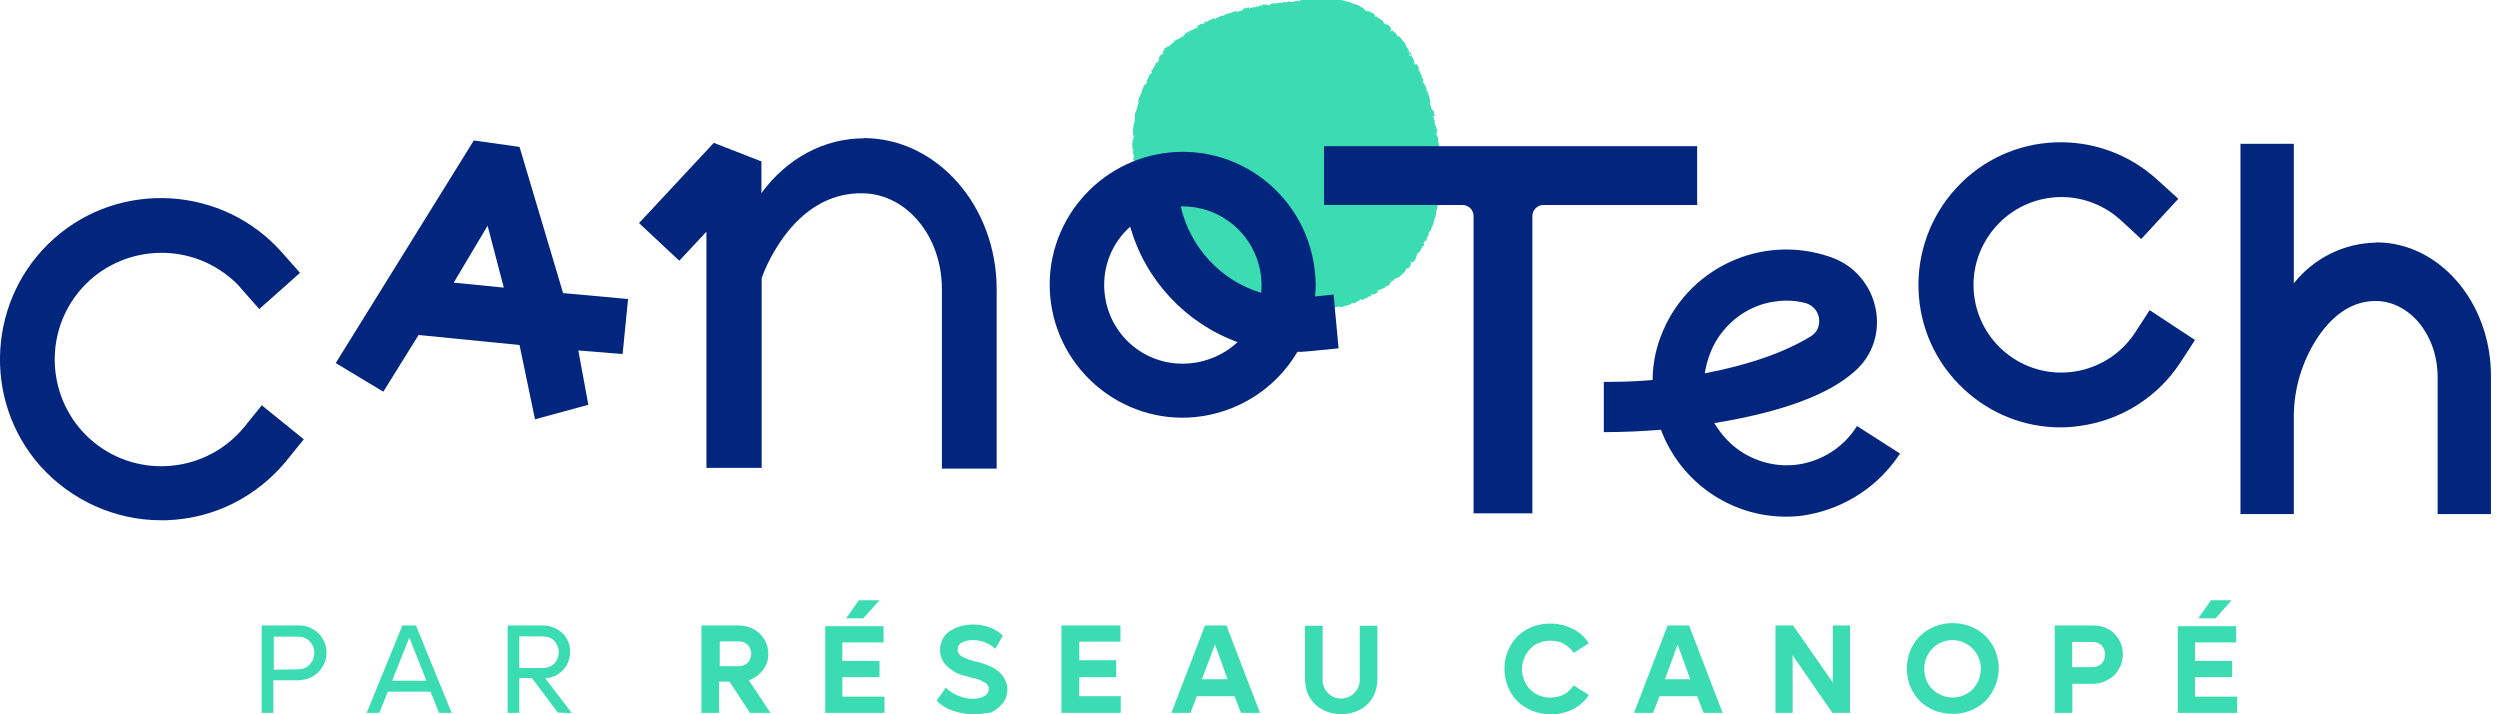
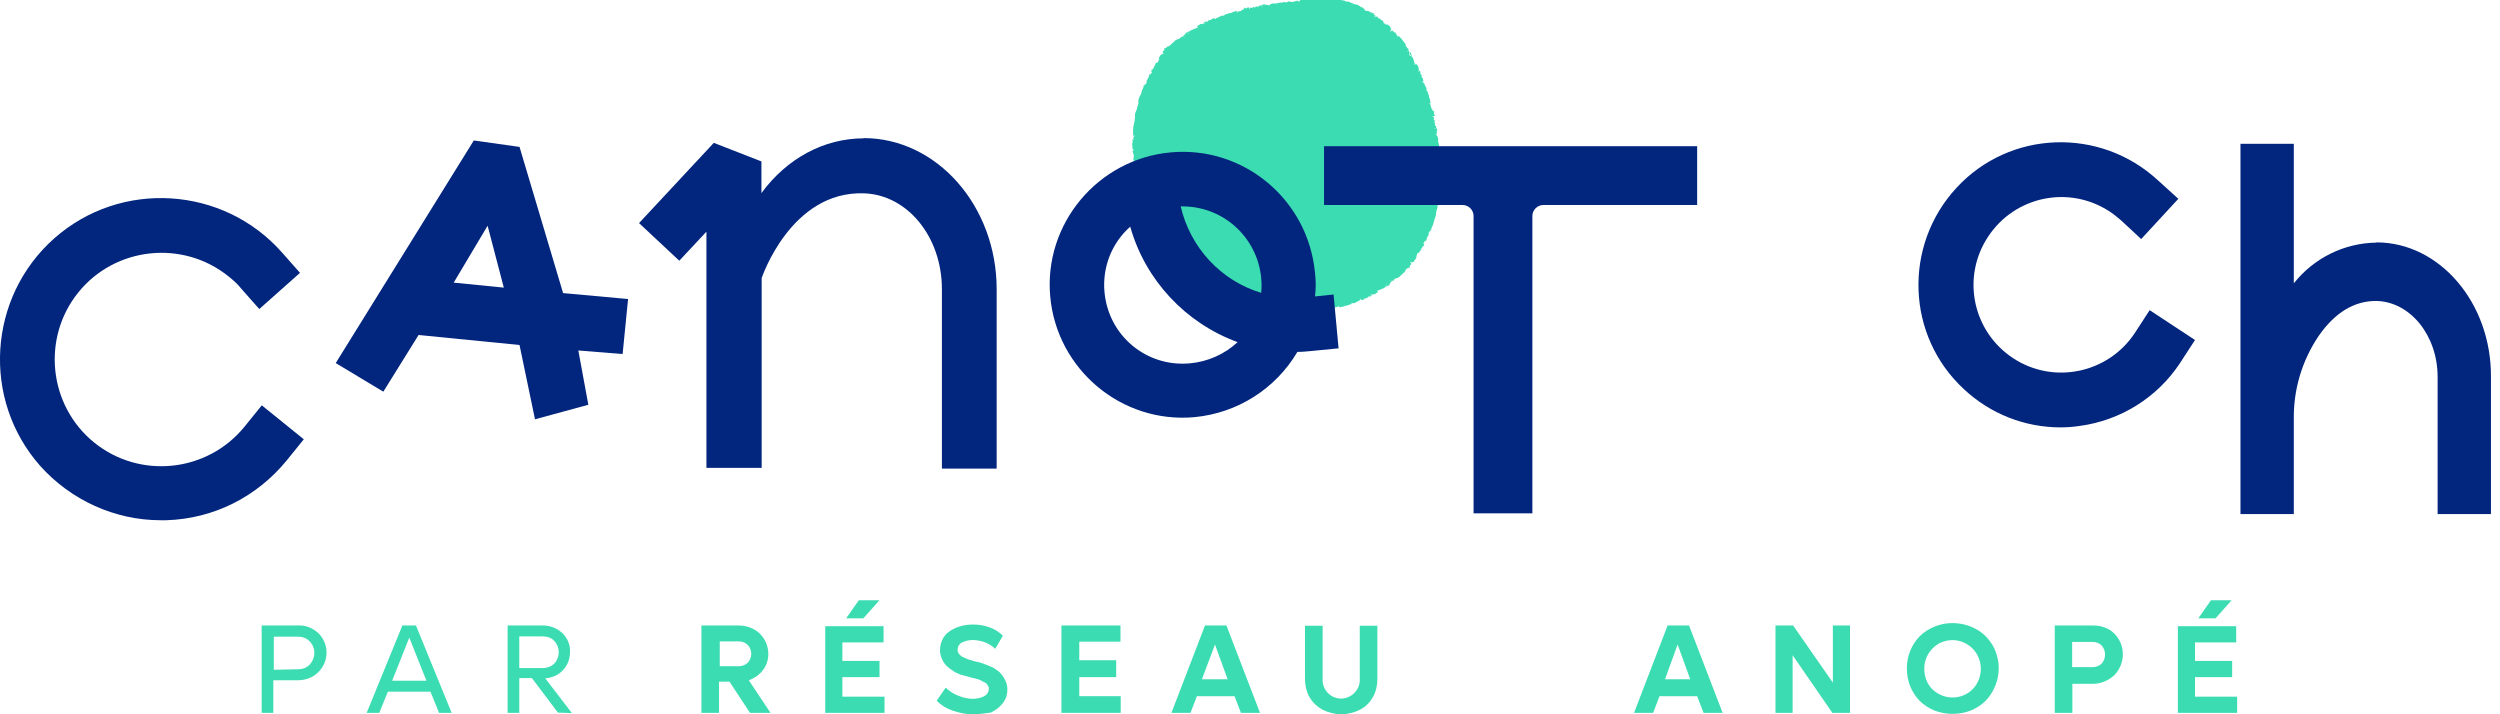
<svg xmlns="http://www.w3.org/2000/svg" width="105" height="30" viewBox="0 0 105 30" fill="none">
  <path d="M12.51 28.11C12.7 28.11 12.87 28.05 13 27.92C13.27 27.63 13.27 27.2 13 26.93C12.87 26.8 12.7 26.74 12.51 26.74H11.5V28.13L12.51 28.11ZM12.53 26.27C12.83 26.25 13.14 26.38 13.37 26.59C13.83 27.05 13.83 27.77 13.37 28.23C13.14 28.46 12.84 28.57 12.51 28.57H11.48V29.94H10.99V26.27H12.53Z" fill="#3BDCB1" />
  <path d="M17.19 26.78L17.91 28.59H16.47L17.19 26.78ZM16.9 26.27L15.4 29.94H15.93L16.29 29.05H18.08L18.44 29.94H18.97L17.47 26.27H16.9Z" fill="#3BDCB1" />
  <path d="M21.81 26.73V28.06H22.8C22.97 28.06 23.14 28 23.28 27.87C23.53 27.6 23.53 27.19 23.28 26.92C23.17 26.79 22.99 26.73 22.8 26.73H21.81ZM23.44 29.94L22.34 28.48H21.81V29.94H21.32V26.27H22.8C23.1 26.27 23.39 26.38 23.62 26.59C23.83 26.8 23.96 27.08 23.94 27.39C23.94 27.68 23.84 27.94 23.64 28.15C23.45 28.36 23.18 28.47 22.9 28.49L24.02 29.95L23.45 29.93L23.44 29.94Z" fill="#3BDCB1" />
  <path d="M30.23 26.95V27.98H31.05C31.18 27.98 31.32 27.92 31.41 27.83C31.6 27.62 31.6 27.3 31.41 27.09C31.31 26.99 31.18 26.94 31.05 26.94H30.23V26.96V26.95ZM31.5 29.94L30.64 28.63H30.2V29.94H29.46V26.27H31.02C31.34 26.27 31.67 26.38 31.91 26.61C32.14 26.84 32.27 27.14 32.27 27.47C32.27 27.72 32.19 27.96 32.04 28.15C31.89 28.34 31.68 28.49 31.45 28.57L32.36 29.94H31.49H31.5Z" fill="#3BDCB1" />
  <path d="M34.66 26.27V29.94H37.15V29.26H35.38V28.44H36.94V27.76H35.38V26.98H37.11V26.3H34.66V26.28V26.27ZM36.07 25.21L35.54 25.97H36.26L36.94 25.21H36.07Z" fill="#3BDCB1" />
  <path d="M40.86 30C40.57 30 40.29 29.94 40.02 29.85C39.75 29.76 39.53 29.62 39.34 29.43L39.72 28.88C39.87 29.03 40.06 29.15 40.25 29.22C40.44 29.3 40.65 29.35 40.86 29.35C41.03 29.35 41.2 29.31 41.34 29.24C41.45 29.18 41.53 29.07 41.53 28.94C41.53 28.9 41.53 28.86 41.51 28.83C41.49 28.79 41.47 28.77 41.45 28.73C41.41 28.69 41.37 28.67 41.34 28.65C41.28 28.63 41.24 28.61 41.23 28.59C41.17 28.57 41.13 28.55 41.08 28.53L40.93 28.49L40.76 28.45C40.63 28.41 40.49 28.37 40.36 28.34C40.25 28.3 40.11 28.24 40.02 28.17C39.92 28.11 39.83 28.04 39.73 27.94C39.58 27.77 39.48 27.54 39.48 27.31C39.48 27.01 39.61 26.7 39.86 26.53C40.15 26.32 40.51 26.23 40.87 26.23C41.12 26.23 41.36 26.27 41.59 26.36C41.8 26.44 41.97 26.55 42.12 26.7L41.8 27.25C41.69 27.14 41.53 27.04 41.38 26.98C41.21 26.92 41.02 26.88 40.85 26.88C40.7 26.88 40.53 26.92 40.39 26.99C40.28 27.05 40.22 27.16 40.22 27.28C40.22 27.36 40.24 27.41 40.28 27.47C40.34 27.53 40.39 27.58 40.45 27.6C40.53 27.64 40.6 27.66 40.68 27.7C40.76 27.72 40.83 27.74 40.95 27.78C41.01 27.8 41.08 27.8 41.14 27.82C41.2 27.84 41.27 27.86 41.37 27.9C41.47 27.94 41.54 27.96 41.64 28.01C41.74 28.05 41.81 28.11 41.89 28.16C41.97 28.21 42.04 28.29 42.1 28.37C42.16 28.45 42.21 28.54 42.25 28.64C42.29 28.74 42.31 28.85 42.31 28.96C42.31 29.17 42.25 29.36 42.12 29.53C41.99 29.7 41.82 29.83 41.61 29.93C41.38 29.95 41.13 30.01 40.89 29.99" fill="#3BDCB1" />
  <path d="M44.58 26.27V29.94H47.07V29.24H45.33V28.44H46.88V27.73H45.33V26.95H47.06V26.27H44.58Z" fill="#3BDCB1" />
  <path d="M51.03 27.07L51.56 28.53H50.48L51.03 27.07ZM50.61 26.27L49.2 29.94H50L50.27 29.24H51.85L52.12 29.94H52.92L51.51 26.27H50.62H50.61Z" fill="#3BDCB1" />
  <path d="M57.11 29.81C56.62 30.06 56.05 30.06 55.55 29.81C55.32 29.68 55.13 29.51 55 29.28C54.87 29.05 54.81 28.79 54.81 28.52V26.28H55.55V28.52C55.53 28.96 55.87 29.32 56.29 29.34C56.71 29.36 57.09 29.02 57.11 28.6V26.28H57.85V28.52C57.85 28.79 57.79 29.05 57.66 29.28C57.53 29.51 57.34 29.7 57.11 29.81Z" fill="#3BDCB1" />
-   <path d="M65.1 30C64.83 30 64.59 29.94 64.34 29.85C64.11 29.75 63.9 29.62 63.73 29.45C63.56 29.28 63.43 29.07 63.33 28.84C63.14 28.36 63.14 27.81 63.33 27.34C63.43 27.11 63.56 26.9 63.73 26.73C63.9 26.56 64.11 26.43 64.34 26.33C64.89 26.12 65.52 26.14 66.05 26.41C66.32 26.54 66.56 26.75 66.73 27.02L66.1 27.42C65.99 27.27 65.85 27.13 65.68 27.04C65.51 26.94 65.3 26.91 65.11 26.91C64.79 26.91 64.48 27.02 64.27 27.25C63.81 27.73 63.81 28.49 64.27 28.96C64.5 29.19 64.8 29.3 65.11 29.3C65.3 29.3 65.51 29.26 65.68 29.17C65.85 29.08 65.98 28.94 66.1 28.79L66.73 29.19C66.56 29.46 66.33 29.65 66.05 29.8C65.76 29.93 65.44 30.01 65.1 30.01" fill="#3BDCB1" />
  <path d="M70.46 27.07L70.99 28.53H69.93L70.46 27.07ZM70.04 26.27L68.63 29.94H69.43L69.7 29.24H71.28L71.55 29.94H72.35L70.94 26.27H70.05H70.04Z" fill="#3BDCB1" />
  <path d="M76.98 26.27V28.67L75.31 26.27H74.57V29.94H75.29V27.52L76.96 29.94H77.7V26.27H76.98Z" fill="#3BDCB1" />
  <path d="M81.16 28.95C81.64 29.41 82.38 29.41 82.85 28.95C83.31 28.47 83.31 27.71 82.85 27.24C82.39 26.78 81.65 26.76 81.18 27.22C80.95 27.45 80.82 27.75 80.82 28.08C80.82 28.4 80.93 28.73 81.16 28.95ZM82.78 29.84C82.29 30.03 81.73 30.03 81.24 29.84C81.01 29.74 80.8 29.61 80.63 29.44C80.46 29.27 80.33 29.06 80.23 28.83C80.04 28.35 80.04 27.8 80.23 27.33C80.33 27.1 80.46 26.89 80.63 26.72C80.8 26.55 81.01 26.42 81.24 26.32C81.49 26.22 81.73 26.17 82 26.17C82.34 26.17 82.68 26.25 82.99 26.42C83.28 26.57 83.52 26.82 83.69 27.1C83.99 27.63 84.03 28.26 83.79 28.83C83.69 29.06 83.56 29.27 83.39 29.44C83.22 29.61 83.01 29.74 82.78 29.84Z" fill="#3BDCB1" />
  <path d="M87.89 28.02C88.04 28.02 88.18 27.96 88.27 27.87C88.46 27.66 88.46 27.32 88.27 27.11C88.17 27.01 88.04 26.96 87.89 26.96H87.03V28.02H87.89ZM87.91 26.27C88.25 26.27 88.58 26.38 88.8 26.61C89.28 27.09 89.28 27.86 88.8 28.36C88.55 28.59 88.23 28.72 87.91 28.72H87.04V29.94H86.3V26.27H87.92H87.91Z" fill="#3BDCB1" />
  <path d="M91.47 26.27V29.94H93.96V29.26H92.19V28.44H93.75V27.76H92.19V26.98H93.92V26.3H91.47V26.28V26.27ZM92.86 25.21L92.33 25.97H93.05L93.73 25.21H92.86Z" fill="#3BDCB1" />
  <path d="M19.05 11.88L20.48 9.48L21.16 12.08L19.05 11.87V11.88ZM26.39 12.56L23.65 12.31L21.82 6.17L19.9 5.9L14.1 15.25L16.1 16.45L17.58 14.07L21.82 14.49L22.47 17.61L24.71 17L24.29 14.72L26.15 14.87L26.38 12.55L26.39 12.56Z" fill="#02257E" />
  <path d="M60.5 7.66V7.45C60.5 7.45 60.48 7.43 60.48 7.41C60.48 7.39 60.48 7.41 60.48 7.43C60.48 7.45 60.48 7.45 60.46 7.45C60.46 7.45 60.46 7.41 60.48 7.41C60.5 7.41 60.5 7.37 60.52 7.33C60.54 7.29 60.5 7.31 60.5 7.31V7.33H60.48V7.27C60.48 7.27 60.54 7.27 60.5 7.29C60.5 7.29 60.48 7.31 60.5 7.31C60.5 7.31 60.52 7.29 60.54 7.29C60.56 7.25 60.52 7.21 60.54 7.18C60.56 7.12 60.56 7.07 60.54 7.01C60.54 6.99 60.52 6.97 60.52 6.97V6.93H60.54V6.91L60.52 6.89L60.46 6.83H60.52C60.52 6.83 60.52 6.75 60.5 6.72C60.48 6.69 60.52 6.64 60.46 6.64C60.46 6.6 60.48 6.56 60.48 6.51C60.48 6.46 60.5 6.43 60.48 6.41C60.44 6.37 60.44 6.33 60.46 6.3C60.48 6.24 60.44 6.2 60.44 6.15V6.09C60.44 6.09 60.42 6.05 60.42 6.01C60.42 5.97 60.4 5.95 60.4 5.93C60.42 5.85 60.4 5.78 60.36 5.7H60.34V5.68V5.66C60.34 5.66 60.34 5.64 60.32 5.66H60.3V5.64H60.34V5.62C60.34 5.62 60.36 5.56 60.34 5.52C60.38 5.5 60.36 5.44 60.36 5.44C60.36 5.42 60.34 5.4 60.34 5.38L60.24 5.4L60.26 5.38H60.3C60.3 5.38 60.32 5.36 60.32 5.4H60.34C60.34 5.4 60.3 5.38 60.32 5.34C60.34 5.3 60.3 5.3 60.28 5.28C60.26 5.26 60.26 5.24 60.26 5.22C60.32 5.24 60.24 5.18 60.28 5.18C60.28 5.14 60.26 5.14 60.24 5.14C60.22 5.14 60.22 5.16 60.22 5.14L60.24 5.12L60.26 5.1C60.26 5.1 60.24 5.06 60.26 5.04H60.22V5C60.22 5 60.24 4.94 60.22 4.92H60.2C60.2 4.92 60.22 4.9 60.2 4.9H60.16V4.88H60.18C60.18 4.88 60.24 4.88 60.26 4.86C60.28 4.84 60.26 4.82 60.24 4.8C60.22 4.78 60.2 4.74 60.24 4.72C60.28 4.7 60.22 4.7 60.22 4.68V4.66H60.2C60.2 4.66 60.14 4.66 60.16 4.6C60.16 4.58 60.16 4.56 60.14 4.58C60.14 4.56 60.12 4.54 60.1 4.54C60.1 4.54 60.14 4.52 60.1 4.5V4.48C60.1 4.48 60.08 4.37 60.06 4.37C60.04 4.37 60.04 4.37 60.02 4.35C60.02 4.31 60.04 4.35 60.04 4.35C60.08 4.37 60.06 4.31 60.1 4.31L60.08 4.29C60.08 4.29 60.06 4.23 60.06 4.19C60.06 4.17 60.06 4.15 60.04 4.13C60.02 4.11 60.02 4.09 60.02 4.05C60.02 4.01 60 3.97 59.98 3.94C59.96 3.92 59.96 3.96 59.96 3.96C59.96 3.96 60.02 3.92 59.96 3.9C60 3.84 59.92 3.84 59.92 3.8C59.92 3.78 59.9 3.76 59.9 3.76C59.92 3.74 59.92 3.7 59.9 3.68C59.88 3.64 59.86 3.6 59.84 3.57C59.84 3.53 59.8 3.47 59.76 3.46C59.74 3.46 59.74 3.42 59.74 3.42H59.76C59.76 3.42 59.78 3.46 59.78 3.42C59.78 3.38 59.78 3.36 59.76 3.32C59.76 3.32 59.78 3.24 59.72 3.28C59.72 3.28 59.7 3.26 59.72 3.26C59.7 3.22 59.72 3.18 59.7 3.15C59.68 3.12 59.68 3.13 59.68 3.11C59.66 3.13 59.66 3.09 59.64 3.11C59.64 3.09 59.66 3.09 59.66 3.07C59.68 3.03 59.64 2.99 59.62 2.97C59.6 2.95 59.6 2.99 59.6 2.99C59.6 2.99 59.6 3.03 59.58 3.01C59.56 2.99 59.62 2.95 59.58 2.91C59.56 2.89 59.6 2.87 59.58 2.83C59.56 2.79 59.54 2.73 59.5 2.7H59.44C59.44 2.7 59.42 2.72 59.4 2.72L59.42 2.68C59.42 2.68 59.4 2.64 59.4 2.62C59.4 2.6 59.36 2.56 59.4 2.54C59.34 2.52 59.38 2.46 59.34 2.44C59.3 2.42 59.34 2.34 59.28 2.38V2.36C59.28 2.36 59.28 2.3 59.3 2.32C59.26 2.28 59.26 2.22 59.24 2.19C59.24 2.19 59.233 2.203 59.22 2.23V2.27L59.24 2.31L59.26 2.35H59.22L59.2 2.33V2.29L59.18 2.25H59.2C59.2 2.25 59.2 2.21 59.22 2.21C59.24 2.21 59.24 2.21 59.22 2.21C59.2 2.21 59.2 2.19 59.22 2.19H59.18C59.18 2.19 59.18 2.09 59.12 2.15L59.1 2.19V2.15L59.14 2.17C59.14 2.17 59.14 2.15 59.16 2.13C59.16 2.11 59.14 2.07 59.16 2.05C59.14 2.05 59.12 2.05 59.12 2.03C59.1 1.99 59.04 1.95 59.04 1.9C59.04 1.86 59.02 1.84 59 1.8C58.98 1.78 58.96 1.76 58.94 1.74C58.92 1.7 58.88 1.66 58.86 1.63C58.82 1.59 58.8 1.55 58.76 1.53L58.72 1.51C58.72 1.51 58.72 1.53 58.7 1.53V1.55L58.68 1.51H58.7L58.68 1.49C58.68 1.49 58.64 1.45 58.62 1.41C58.62 1.41 58.62 1.39 58.6 1.39C58.58 1.39 58.6 1.39 58.62 1.39L58.64 1.43V1.39L58.62 1.37C58.62 1.37 58.54 1.37 58.52 1.33C58.52 1.31 58.52 1.29 58.5 1.29H58.42C58.42 1.29 58.44 1.31 58.42 1.33C58.4 1.35 58.4 1.31 58.4 1.31C58.4 1.29 58.38 1.29 58.38 1.27C58.4 1.27 58.42 1.29 58.42 1.29V1.23L58.44 1.25V1.23L58.42 1.21L58.4 1.15H58.44L58.42 1.13V1.15H58.4C58.38 1.09 58.3 1.05 58.25 1.02C58.25 1.02 58.237 1.027 58.21 1.04C58.21 1.04 58.19 1.06 58.19 1.04C58.19 1.02 58.21 1.02 58.21 1.02C58.21 1.02 58.15 0.98 58.13 0.98C58.11 0.98 58.11 0.96 58.11 0.94C58.11 0.94 58.09 0.9 58.11 0.92L58.09 0.9C58.09 0.9 58.09 0.84 58.03 0.86L57.99 0.8V0.82H57.97H57.95C57.95 0.82 57.97 0.82 57.97 0.8V0.78H57.91V0.76C57.91 0.76 57.87 0.76 57.87 0.74C57.87 0.72 57.85 0.72 57.85 0.72V0.7C57.85 0.7 57.83 0.68 57.83 0.66V0.72C57.83 0.72 57.83 0.7 57.81 0.7L57.77 0.68C57.77 0.68 57.75 0.7 57.77 0.7C57.79 0.78 57.73 0.66 57.73 0.7V0.66H57.77V0.64H57.75L57.73 0.62C57.73 0.62 57.69 0.66 57.71 0.6C57.73 0.54 57.69 0.56 57.65 0.56V0.54H57.63C57.63 0.54 57.59 0.5 57.57 0.54C57.57 0.48 57.51 0.5 57.49 0.48C57.47 0.46 57.51 0.46 57.47 0.46C57.41 0.46 57.37 0.46 57.34 0.44C57.32 0.44 57.3 0.4 57.3 0.38C57.3 0.36 57.3 0.36 57.28 0.36H57.26C57.26 0.36 57.28 0.32 57.24 0.32C57.2 0.32 57.18 0.3 57.14 0.28C57.1 0.24 57.04 0.22 57.01 0.2C56.98 0.18 56.95 0.2 56.95 0.2C56.93 0.16 56.87 0.18 56.84 0.16C56.76 0.12 56.69 0.08 56.59 0.06C56.57 0.06 56.53 0.08 56.49 0.04C56.45 3.41833e-05 56.36 0.04 56.3 -0.02C56.28 3.41833e-05 56.26 3.41833e-05 56.24 -0.02L56.03 -0.06C56.03 -0.06 55.93 -0.06 55.9 -0.08C55.8 -0.08 55.73 -0.1 55.63 -0.12L55.38 -0.16H55.34H55.36H55.15C55.15 -0.16 55.13 -0.14 55.11 -0.14H55.13C55.13 -0.14 55.15 -0.14 55.15 -0.12C55.15 -0.12 55.11 -0.12 55.11 -0.14C55.11 -0.16 55.05 -0.16 55.03 -0.18C55.01 -0.2 55.01 -0.16 55.01 -0.16H55.03V-0.14H54.97C54.97 -0.14 54.97 -0.2 54.99 -0.16C54.99 -0.16 55.01 -0.14 55.01 -0.16C55.01 -0.16 55.01 -0.18 54.99 -0.2C54.97 -0.22 54.91 -0.18 54.88 -0.2C54.82 -0.22 54.77 -0.22 54.71 -0.2C54.69 -0.2 54.67 -0.18 54.67 -0.18H54.63V0.01H54.61L54.59 0.03L54.53 0.09V0.03C54.53 0.03 54.45 0.03 54.42 0.05C54.39 0.07 54.34 0.03 54.32 0.09L54.19 0.07C54.19 0.07 54.11 0.05 54.09 0.07C54.05 0.11 54.01 0.11 53.98 0.09C53.92 0.07 53.88 0.11 53.83 0.11H53.75C53.75 0.11 53.71 0.13 53.67 0.13C53.63 0.13 53.61 0.15 53.57 0.15C53.49 0.13 53.4 0.15 53.34 0.19V0.21H53.32H53.3C53.3 0.21 53.28 0.21 53.3 0.23V0.25H53.28V0.21H53.26C53.26 0.21 53.2 0.19 53.16 0.21C53.14 0.17 53.08 0.19 53.06 0.19C53.04 0.19 53.02 0.21 53 0.21L53.02 0.31L53 0.29V0.25C53 0.25 52.98 0.23 53.02 0.23L53 0.21C53 0.21 52.98 0.25 52.94 0.23C52.9 0.21 52.9 0.25 52.86 0.27C52.84 0.27 52.82 0.29 52.8 0.29C52.82 0.23 52.74 0.31 52.76 0.27C52.74 0.27 52.72 0.29 52.72 0.31C52.72 0.33 52.74 0.33 52.72 0.33L52.7 0.31L52.68 0.29C52.68 0.29 52.64 0.31 52.62 0.29V0.33H52.58C52.58 0.33 52.52 0.31 52.5 0.33V0.35C52.5 0.35 52.48 0.33 52.48 0.35V0.39L52.46 0.37C52.46 0.37 52.46 0.31 52.44 0.31C52.42 0.29 52.4 0.31 52.38 0.33C52.36 0.35 52.32 0.37 52.3 0.33C52.28 0.29 52.28 0.33 52.26 0.35H52.24V0.37C52.24 0.37 52.24 0.43 52.18 0.41C52.18 0.41 52.14 0.41 52.16 0.43C52.14 0.43 52.12 0.45 52.12 0.47C52.12 0.47 52.1 0.43 52.1 0.47H52.08C52.08 0.47 51.97 0.47 51.97 0.51C51.97 0.51 51.963 0.523 51.95 0.55C51.95 0.55 51.95 0.53 51.95 0.51C51.97 0.47 51.91 0.47 51.91 0.45L51.89 0.47C51.89 0.47 51.83 0.49 51.79 0.51C51.77 0.51 51.75 0.51 51.73 0.53C51.71 0.55 51.69 0.55 51.65 0.55C51.61 0.55 51.57 0.57 51.54 0.59C51.52 0.61 51.56 0.61 51.56 0.61C51.56 0.61 51.52 0.55 51.5 0.61C51.44 0.57 51.44 0.65 51.4 0.65C51.38 0.65 51.36 0.67 51.36 0.67C51.34 0.65 51.3 0.65 51.28 0.67C51.24 0.69 51.2 0.71 51.17 0.73C51.14 0.75 51.07 0.75 51.06 0.79C51.06 0.79 51.047 0.797 51.02 0.81V0.79C51.02 0.79 51.06 0.77 51.02 0.77C50.98 0.77 50.96 0.77 50.92 0.79C50.92 0.79 50.84 0.79 50.88 0.83C50.88 0.83 50.86 0.87 50.86 0.83C50.82 0.85 50.78 0.83 50.75 0.87C50.75 0.87 50.73 0.89 50.71 0.89C50.73 0.91 50.69 0.91 50.71 0.93C50.69 0.93 50.69 0.91 50.67 0.91C50.63 0.89 50.59 0.93 50.56 0.95C50.53 0.97 50.58 0.97 50.58 0.97C50.58 0.97 50.64 0.97 50.6 0.99C50.56 1.01 50.54 0.95 50.5 1.01C50.5 1.03 50.46 0.99 50.42 1.01C50.38 1.03 50.34 1.07 50.29 1.09V1.15C50.29 1.15 50.31 1.17 50.31 1.19L50.27 1.17L50.21 1.19C50.21 1.19 50.17 1.23 50.13 1.21C50.13 1.27 50.05 1.23 50.03 1.27C50.01 1.31 49.93 1.27 49.97 1.33C49.97 1.33 49.93 1.33 49.93 1.31C49.89 1.37 49.83 1.35 49.8 1.39C49.8 1.39 49.813 1.397 49.84 1.41H49.88L49.9 1.39C49.9 1.39 49.92 1.37 49.92 1.35V1.39L49.9 1.41H49.86L49.84 1.43V1.41C49.84 1.41 49.8 1.41 49.8 1.39C49.8 1.37 49.78 1.41 49.78 1.43C49.78 1.45 49.78 1.45 49.76 1.43V1.47C49.76 1.47 49.66 1.47 49.72 1.53L49.76 1.55L49.72 1.57L49.74 1.53H49.7C49.7 1.53 49.64 1.55 49.62 1.53C49.62 1.55 49.62 1.57 49.6 1.57C49.56 1.59 49.52 1.65 49.47 1.65C49.43 1.65 49.41 1.67 49.37 1.69C49.35 1.71 49.33 1.73 49.31 1.75L49.2 1.85C49.2 1.85 49.12 1.91 49.1 1.95C49.08 1.93 49.04 1.93 49.02 1.93L49.04 1.95H49.06L49.04 1.97V1.95L49.02 1.97C49.02 1.97 48.98 2.01 48.96 2.03C48.94 2.05 48.94 2.03 48.94 2.05L48.96 2.01H48.92L48.9 2.03C48.9 2.03 48.92 2.11 48.88 2.13C48.88 2.13 48.84 2.13 48.84 2.15V2.23C48.84 2.23 48.86 2.21 48.88 2.23C48.9 2.25 48.86 2.25 48.86 2.25L48.82 2.29L48.84 2.25H48.9V2.23H48.88L48.86 2.25L48.8 2.27V2.25L48.78 2.27H48.8V2.29C48.72 2.31 48.7 2.39 48.67 2.44C48.67 2.44 48.67 2.46 48.69 2.48C48.71 2.5 48.71 2.5 48.69 2.5C48.67 2.5 48.67 2.48 48.67 2.48C48.67 2.48 48.65 2.56 48.65 2.58C48.65 2.6 48.63 2.6 48.61 2.62C48.61 2.62 48.59 2.64 48.59 2.62L48.57 2.64C48.57 2.64 48.51 2.66 48.53 2.7L48.49 2.74H48.51C48.51 2.74 48.51 2.76 48.51 2.78C48.51 2.8 48.51 2.8 48.51 2.8C48.51 2.8 48.51 2.78 48.49 2.78H48.47V2.84H48.45C48.45 2.84 48.45 2.88 48.43 2.88C48.41 2.88 48.43 2.9 48.41 2.92H48.39L48.35 2.94V2.96H48.39C48.39 2.96 48.37 2.96 48.37 2.98C48.37 3 48.35 3 48.35 3.02H48.37C48.45 3 48.33 3.06 48.39 3.06L48.37 3.08V3.06H48.35V3.08L48.33 3.1C48.33 3.1 48.37 3.14 48.31 3.12C48.25 3.1 48.27 3.14 48.27 3.18H48.25V3.2C48.25 3.2 48.23 3.24 48.25 3.26C48.19 3.26 48.23 3.32 48.19 3.34C48.15 3.36 48.17 3.32 48.17 3.36C48.17 3.4 48.15 3.46 48.15 3.49C48.15 3.51 48.11 3.53 48.09 3.55C48.07 3.57 48.07 3.55 48.07 3.57V3.59C48.07 3.59 48.03 3.57 48.03 3.61C48.03 3.65 48.03 3.67 48.01 3.71C47.97 3.75 47.97 3.81 47.95 3.84C47.93 3.87 47.95 3.9 47.95 3.9C47.91 3.92 47.93 3.98 47.89 4C47.85 4.08 47.81 4.17 47.81 4.25C47.81 4.29 47.83 4.31 47.81 4.35C47.79 4.39 47.79 4.48 47.75 4.52C47.77 4.54 47.75 4.56 47.75 4.58C47.71 4.66 47.69 4.73 47.67 4.79V4.92C47.67 5 47.65 5.09 47.63 5.19C47.61 5.27 47.59 5.36 47.59 5.44V5.5V5.48V5.69C47.59 5.69 47.61 5.71 47.61 5.73C47.61 5.75 47.61 5.73 47.61 5.71C47.61 5.69 47.61 5.69 47.63 5.69H47.65C47.65 5.69 47.65 5.73 47.63 5.73C47.61 5.73 47.61 5.77 47.59 5.81C47.57 5.85 47.61 5.83 47.61 5.83V5.81H47.63V5.87C47.63 5.87 47.57 5.87 47.61 5.85C47.61 5.85 47.63 5.83 47.61 5.83C47.61 5.83 47.59 5.83 47.57 5.85C47.55 5.89 47.59 5.93 47.57 5.96C47.55 6.02 47.55 6.07 47.55 6.13C47.55 6.15 47.57 6.17 47.57 6.17V6.21H47.55V6.23L47.57 6.25L47.63 6.31H47.57C47.57 6.31 47.57 6.39 47.59 6.42C47.61 6.45 47.57 6.5 47.63 6.5C47.63 6.54 47.61 6.58 47.61 6.63C47.61 6.68 47.59 6.71 47.61 6.73C47.65 6.77 47.65 6.81 47.63 6.86C47.61 6.92 47.63 6.96 47.65 7.01V7.07C47.65 7.07 47.67 7.11 47.67 7.15C47.67 7.19 47.69 7.21 47.69 7.23C47.67 7.31 47.69 7.38 47.73 7.46H47.75V7.48V7.5C47.75 7.5 47.75 7.52 47.77 7.5H47.79V7.52H47.75V7.54C47.75 7.54 47.73 7.6 47.75 7.64C47.71 7.66 47.73 7.72 47.73 7.72C47.73 7.74 47.75 7.76 47.75 7.78L47.85 7.76L47.83 7.78H47.79C47.79 7.78 47.77 7.78 47.77 7.76C47.77 7.74 47.77 7.76 47.75 7.76C47.73 7.76 47.79 7.78 47.77 7.82C47.77 7.82 47.79 7.86 47.81 7.88C47.83 7.9 47.83 7.92 47.83 7.94C47.77 7.92 47.85 7.98 47.81 7.98C47.81 8.02 47.83 8.02 47.85 8.02C47.87 8.02 47.87 8 47.87 8.02L47.85 8.04L47.83 8.06C47.83 8.06 47.85 8.1 47.83 8.12H47.87V8.16C47.87 8.16 47.85 8.22 47.87 8.24H47.89C47.89 8.24 47.87 8.26 47.89 8.26H47.93V8.28H47.91C47.91 8.28 47.85 8.28 47.83 8.3C47.81 8.32 47.85 8.34 47.85 8.36C47.85 8.38 47.89 8.42 47.85 8.44C47.81 8.46 47.87 8.46 47.87 8.48V8.5H47.89C47.89 8.5 47.95 8.5 47.93 8.54C47.93 8.54 47.93 8.58 47.95 8.56C47.95 8.58 47.97 8.6 47.99 8.6C47.99 8.6 47.95 8.62 47.99 8.64C48.03 8.66 47.99 8.66 47.99 8.66C47.99 8.66 48.01 8.77 48.03 8.77C48.05 8.77 48.05 8.77 48.07 8.79C48.07 8.83 48.05 8.79 48.05 8.79C48.01 8.77 48.03 8.83 47.99 8.83L48.01 8.85C48.01 8.85 48.03 8.91 48.05 8.95C48.05 8.97 48.05 8.99 48.07 9.01C48.09 9.03 48.09 9.05 48.09 9.09C48.09 9.13 48.11 9.17 48.13 9.2C48.15 9.22 48.15 9.18 48.15 9.18C48.15 9.18 48.09 9.22 48.15 9.24C48.11 9.3 48.19 9.3 48.19 9.34C48.19 9.36 48.21 9.38 48.21 9.38C48.19 9.4 48.19 9.44 48.21 9.46C48.23 9.5 48.25 9.52 48.27 9.56C48.27 9.6 48.31 9.64 48.35 9.67C48.37 9.67 48.39 9.71 48.37 9.71H48.35C48.35 9.71 48.33 9.67 48.33 9.71C48.33 9.75 48.33 9.77 48.35 9.81C48.35 9.81 48.35 9.89 48.39 9.85C48.39 9.85 48.41 9.87 48.39 9.87C48.41 9.91 48.39 9.95 48.43 9.98C48.43 9.98 48.45 10 48.45 10.02C48.47 9.98 48.47 10.04 48.49 10.02C48.49 10.02 48.483 10.033 48.47 10.06C48.47 10.06 48.49 10.14 48.51 10.16C48.53 10.18 48.53 10.14 48.53 10.14C48.53 10.14 48.51 10.1 48.55 10.12C48.59 10.14 48.51 10.18 48.57 10.2C48.59 10.2 48.55 10.24 48.57 10.26C48.59 10.3 48.63 10.34 48.65 10.39H48.71L48.73 10.37L48.71 10.24C48.71 10.24 48.73 10.28 48.73 10.3C48.75 10.32 48.77 10.34 48.75 10.38C48.81 10.4 48.77 10.46 48.81 10.48C48.85 10.5 48.81 10.59 48.89 10.54V10.56C48.89 10.56 48.89 10.6 48.87 10.6C48.91 10.64 48.91 10.68 48.95 10.73C48.95 10.73 48.957 10.717 48.97 10.69V10.65L48.91 10.63C48.91 10.63 48.89 10.61 48.87 10.61H48.91L48.93 10.63V10.67L48.95 10.69H48.93C48.93 10.69 48.93 10.73 48.91 10.73C48.89 10.73 48.93 10.75 48.95 10.75C48.97 10.75 48.97 10.77 48.97 10.77H49.01C49.01 10.77 49.01 10.87 49.07 10.81L49.09 10.77L49.11 10.83L49.07 10.81V10.85C49.07 10.85 49.09 10.91 49.07 10.93C49.09 10.93 49.11 10.93 49.11 10.95C49.13 10.99 49.19 11.03 49.19 11.08C49.19 11.12 49.21 11.14 49.23 11.18C49.25 11.2 49.27 11.22 49.29 11.24L49.39 11.35C49.39 11.35 49.45 11.43 49.49 11.46L49.53 11.48L49.55 11.46V11.44L49.57 11.48H49.51L49.53 11.5C49.53 11.5 49.57 11.54 49.59 11.58C49.59 11.58 49.59 11.6 49.61 11.6H49.59L49.57 11.56V11.6L49.59 11.62C49.59 11.62 49.67 11.62 49.7 11.66L49.72 11.7H49.82C49.82 11.7 49.8 11.68 49.82 11.66C49.84 11.64 49.84 11.68 49.84 11.68L49.86 11.72L49.82 11.7V11.72L49.8 11.7V11.72L49.82 11.74C49.82 11.74 49.84 11.78 49.84 11.8H49.82L49.84 11.82V11.8H49.86C49.88 11.86 49.96 11.9 49.99 11.95C49.99 11.95 50.003 11.943 50.03 11.93C50.03 11.93 50.05 11.91 50.05 11.93C50.05 11.95 50.03 11.95 50.03 11.95C50.05 11.97 50.09 11.99 50.13 11.99L50.17 12.03C50.17 12.03 50.19 12.05 50.17 12.05L50.19 12.07C50.19 12.07 50.21 12.13 50.25 12.11L50.29 12.17V12.15H50.31H50.33C50.33 12.15 50.31 12.15 50.31 12.17V12.19H50.37V12.21C50.37 12.21 50.41 12.21 50.41 12.23C50.41 12.25 50.43 12.25 50.43 12.25C50.43 12.25 50.41 12.25 50.43 12.27C50.43 12.29 50.45 12.29 50.45 12.31V12.25C50.45 12.25 50.45 12.27 50.47 12.27C50.49 12.27 50.49 12.29 50.51 12.29V12.27C50.49 12.19 50.55 12.31 50.55 12.27V12.31H50.47V12.35H50.49L50.51 12.37C50.51 12.37 50.55 12.33 50.53 12.39C50.51 12.45 50.55 12.43 50.59 12.43V12.45H50.61C50.61 12.45 50.65 12.47 50.67 12.45C50.67 12.49 50.73 12.47 50.75 12.51C50.77 12.55 50.73 12.53 50.77 12.53C50.81 12.53 50.87 12.55 50.9 12.57C50.92 12.57 50.94 12.61 50.94 12.63C50.94 12.65 50.94 12.65 50.96 12.65H50.98C50.98 12.65 50.96 12.69 51 12.69C51.04 12.69 51.06 12.71 51.1 12.73C51.14 12.77 51.2 12.77 51.23 12.81C51.26 12.85 51.29 12.81 51.29 12.81C51.31 12.85 51.37 12.85 51.39 12.87C51.47 12.91 51.54 12.95 51.64 12.98C51.66 12.98 51.7 12.96 51.74 13C51.78 13.04 51.87 13.02 51.91 13.06C51.93 13.04 51.95 13.06 51.97 13.06C52.05 13.08 52.1 13.1 52.18 13.12C52.26 13.14 52.28 13.12 52.31 13.14C52.41 13.16 52.48 13.18 52.58 13.2C52.66 13.22 52.75 13.24 52.83 13.24H52.87H52.85H52.89C52.95 13.24 53 13.26 53.06 13.26C53.08 13.26 53.1 13.26 53.1 13.24H53.08C53.08 13.24 53.06 13.24 53.06 13.22V13.2L53.1 13.22C53.1 13.26 53.14 13.24 53.18 13.26C53.22 13.28 53.2 13.24 53.2 13.24H53.18V13.22L53.24 13.24C53.24 13.24 53.24 13.3 53.22 13.26C53.22 13.26 53.22 13.24 53.2 13.26C53.2 13.26 53.2 13.28 53.22 13.3C53.26 13.34 53.3 13.3 53.33 13.3C53.39 13.32 53.44 13.32 53.5 13.3C53.52 13.3 53.54 13.28 53.54 13.28H53.58V13.3H53.6L53.62 13.28L53.68 13.22V13.28C53.68 13.28 53.76 13.28 53.79 13.26C53.82 13.24 53.87 13.28 53.89 13.22C53.93 13.22 53.97 13.24 54.02 13.24C54.07 13.24 54.1 13.26 54.12 13.24C54.16 13.2 54.2 13.2 54.25 13.22C54.31 13.24 54.35 13.2 54.4 13.2H54.48C54.48 13.2 54.52 13.18 54.56 13.2C54.6 13.22 54.62 13.18 54.66 13.18C54.74 13.2 54.83 13.2 54.89 13.14V13.12H54.91H54.93C54.93 13.12 54.95 13.12 54.93 13.1V13.08V13.12H54.95C54.95 13.12 55.01 13.14 55.05 13.12C55.07 13.16 55.13 13.14 55.13 13.14C55.15 13.14 55.17 13.12 55.19 13.12L55.17 13.02L55.19 13.04V13.08C55.19 13.08 55.21 13.1 55.17 13.1L55.19 13.12C55.19 13.12 55.21 13.08 55.25 13.1C55.29 13.12 55.29 13.08 55.33 13.06C55.35 13.06 55.37 13.04 55.39 13.04C55.37 13.1 55.43 13.02 55.43 13.06C55.47 13.06 55.47 13.04 55.47 13.02C55.47 13 55.45 13 55.47 13L55.49 13.02C55.49 13.02 55.49 13.04 55.51 13.04C55.53 13.06 55.55 13.02 55.57 13.06V13.02H55.61C55.61 13.02 55.67 13.04 55.69 13.02V13C55.69 13 55.71 13.02 55.71 13V12.96C55.71 12.96 55.73 12.98 55.73 13C55.73 13.02 55.73 13.06 55.75 13.06C55.77 13.08 55.79 13.06 55.81 13.04C55.83 13.02 55.87 13 55.89 13.04C55.91 13.08 55.91 13.02 55.93 13.02H55.95V13C55.95 13 55.95 12.94 56.01 12.96C56.01 12.96 56.05 12.96 56.03 12.94C56.05 12.94 56.07 12.92 56.07 12.9C56.07 12.9 56.09 12.94 56.09 12.9H56.11C56.11 12.9 56.22 12.9 56.22 12.86C56.22 12.86 56.227 12.847 56.24 12.82C56.24 12.82 56.24 12.84 56.24 12.86C56.22 12.9 56.28 12.88 56.28 12.92L56.3 12.9C56.3 12.9 56.36 12.88 56.4 12.88C56.42 12.88 56.44 12.88 56.46 12.86C56.48 12.84 56.5 12.84 56.54 12.84C56.58 12.84 56.62 12.82 56.65 12.8C56.67 12.78 56.63 12.78 56.63 12.78C56.63 12.78 56.67 12.84 56.69 12.78C56.75 12.82 56.75 12.72 56.79 12.74C56.81 12.74 56.83 12.72 56.83 12.72C56.85 12.74 56.89 12.74 56.91 12.72C56.95 12.7 56.99 12.68 57.01 12.66C57.05 12.66 57.11 12.62 57.12 12.58C57.12 12.56 57.16 12.54 57.16 12.56V12.58C57.16 12.58 57.12 12.6 57.16 12.6C57.2 12.6 57.22 12.6 57.26 12.58C57.26 12.58 57.34 12.58 57.3 12.54C57.3 12.54 57.32 12.5 57.32 12.54C57.36 12.52 57.4 12.54 57.43 12.5C57.43 12.5 57.45 12.48 57.47 12.48C57.45 12.46 57.49 12.46 57.47 12.44C57.47 12.44 57.483 12.447 57.51 12.46C57.51 12.46 57.59 12.44 57.61 12.42C57.63 12.4 57.59 12.4 57.59 12.4C57.59 12.4 57.55 12.42 57.57 12.38C57.59 12.34 57.63 12.42 57.65 12.36C57.65 12.34 57.69 12.38 57.73 12.36C57.77 12.34 57.81 12.3 57.86 12.28V12.22C57.86 12.22 57.84 12.2 57.84 12.18L57.88 12.2L57.94 12.18C57.94 12.18 57.98 12.14 58.02 12.16C58.02 12.1 58.1 12.14 58.12 12.1C58.14 12.06 58.22 12.1 58.18 12.02H58.2C58.2 12.02 58.24 12.02 58.24 12.04C58.26 12 58.34 12 58.37 11.96C58.37 11.96 58.357 11.953 58.33 11.94H58.27L58.25 11.96L58.23 12V11.96L58.25 11.94H58.29L58.31 11.92V11.94C58.31 11.94 58.35 11.94 58.35 11.96C58.35 11.98 58.37 11.94 58.37 11.92C58.37 11.9 58.39 11.9 58.39 11.9V11.86C58.39 11.86 58.49 11.86 58.43 11.8L58.39 11.78L58.43 11.76L58.41 11.8H58.45C58.45 11.8 58.51 11.78 58.53 11.8V11.76C58.53 11.76 58.61 11.68 58.66 11.68C58.7 11.68 58.72 11.66 58.76 11.64C58.78 11.62 58.8 11.6 58.82 11.58L58.93 11.48C58.93 11.48 59.01 11.42 59.03 11.37L59.05 11.33C59.05 11.33 59.03 11.33 59.03 11.31H59.05L59.07 11.29V11.31L59.09 11.29C59.09 11.29 59.13 11.25 59.15 11.23C59.15 11.23 59.17 11.23 59.17 11.21C59.17 11.19 59.17 11.21 59.17 11.23L59.15 11.27H59.19C59.19 11.27 59.19 11.25 59.21 11.23C59.23 11.21 59.19 11.15 59.23 11.13L59.27 11.11V11.03C59.27 11.03 59.25 11.05 59.23 11.03C59.21 11.01 59.25 11.01 59.25 11.01L59.29 10.97L59.27 11.01H59.29V11.03H59.31L59.33 11.01L59.39 10.99L59.41 10.97H59.39V10.95C59.45 10.91 59.47 10.84 59.5 10.8C59.5 10.8 59.5 10.78 59.48 10.76C59.46 10.74 59.46 10.74 59.48 10.74C59.5 10.74 59.5 10.76 59.5 10.76C59.5 10.76 59.52 10.68 59.52 10.66C59.52 10.64 59.54 10.64 59.56 10.62V10.64C59.56 10.64 59.58 10.62 59.58 10.64C59.58 10.64 59.58 10.62 59.6 10.62C59.56 10.58 59.66 10.6 59.62 10.56L59.68 10.52H59.66V10.5V10.48H59.7V10.42H59.72C59.72 10.42 59.72 10.38 59.74 10.38C59.76 10.38 59.74 10.36 59.76 10.34C59.78 10.32 59.76 10.34 59.78 10.34C59.8 10.34 59.8 10.32 59.82 10.32V10.3H59.78C59.78 10.3 59.8 10.3 59.8 10.28C59.8 10.26 59.82 10.26 59.82 10.24C59.82 10.24 59.8 10.22 59.8 10.24C59.72 10.26 59.84 10.2 59.78 10.2L59.8 10.18V10.2L59.82 10.18V10.16L59.84 10.14C59.84 10.14 59.8 10.1 59.86 10.12C59.92 10.14 59.9 10.08 59.9 10.06H59.92V10.04C59.92 10.04 59.94 10 59.92 9.98C59.98 9.98 59.94 9.92 59.98 9.9C60.02 9.88 60 9.92 60 9.88C60 9.84 60 9.78 60.02 9.75C60.02 9.73 60.06 9.71 60.08 9.69C60.1 9.67 60.1 9.69 60.1 9.67C60.1 9.65 60.1 9.65 60.08 9.65C60.06 9.61 60.12 9.67 60.12 9.63C60.12 9.59 60.12 9.57 60.14 9.53C60.18 9.49 60.18 9.43 60.2 9.4C60.22 9.37 60.2 9.34 60.2 9.34C60.24 9.32 60.24 9.26 60.24 9.23C60.28 9.15 60.3 9.06 60.32 8.98C60.32 8.96 60.3 8.92 60.32 8.9C60.34 8.88 60.34 8.77 60.38 8.73C60.36 8.71 60.36 8.69 60.38 8.67C60.4 8.59 60.4 8.52 60.42 8.46C60.44 8.4 60.42 8.36 60.42 8.33C60.42 8.25 60.44 8.16 60.46 8.06C60.48 7.98 60.48 7.89 60.48 7.81V7.77L60.52 7.88L60.5 7.66Z" fill="#3BDCB1" />
  <path d="M10.99 17.03L10.27 17.92C8.71 19.84 5.88 20.14 3.96 18.59C2.04 17.04 1.74 14.2 3.29 12.28C4.84 10.36 7.68 10.06 9.6 11.61C9.79 11.76 9.98 11.93 10.13 12.12L10.89 12.98L12.6 11.46L11.84 10.6C9.37 7.81 5.07 7.54 2.28 10.01C-0.51 12.48 -0.78 16.78 1.69 19.57C2.98 21.01 4.83 21.85 6.75 21.85H6.98C8.96 21.79 10.78 20.88 12.04 19.34L12.76 18.45L10.99 17.02V17.03Z" fill="#02257E" />
  <path d="M90.29 13.02L89.66 13.99C88.54 15.68 86.26 16.16 84.56 15.05C82.85 13.93 82.37 11.65 83.5 9.94C84.63 8.23 86.9 7.77 88.6 8.88C88.77 8.99 88.94 9.13 89.09 9.26L89.93 10.04L91.49 8.35L90.63 7.57C88.2 5.33 84.41 5.46 82.17 7.89C79.93 10.32 80.06 14.11 82.49 16.35C83.59 17.38 85.04 17.95 86.54 17.95C86.81 17.95 87.07 17.93 87.34 17.89C89.07 17.66 90.61 16.69 91.56 15.25L92.19 14.28L90.29 13.03V13.02Z" fill="#02257E" />
  <path d="M52.97 12.3C51.28 11.79 49.99 10.4 49.59 8.67C51.34 8.63 52.8 9.94 52.97 11.67C52.99 11.88 52.99 12.09 52.97 12.3ZM49.98 15.26C48.15 15.43 46.56 14.1 46.39 12.28C46.29 11.23 46.69 10.21 47.47 9.52C48.1 11.76 49.79 13.57 51.98 14.37C51.43 14.88 50.73 15.19 49.98 15.26ZM55.23 11.46C54.94 8.38 52.23 6.12 49.17 6.4C46.11 6.68 43.83 9.4 44.11 12.46C44.39 15.52 47.11 17.8 50.17 17.52C51.96 17.35 53.57 16.34 54.49 14.78C54.7 14.78 54.89 14.76 55.1 14.74L56.22 14.63L56.01 12.37L55.23 12.45C55.27 12.13 55.27 11.8 55.23 11.46Z" fill="#02257E" />
  <path d="M71.28 6.14H55.61V8.61H61.43C61.68 8.61 61.89 8.82 61.89 9.07V21.56H64.36V9.07C64.36 8.82 64.57 8.61 64.82 8.61H71.28V6.14Z" fill="#02257E" />
  <path d="M36.28 5.81C34.61 5.81 33.05 6.65 31.98 8.11V6.78L29.98 6L26.84 9.37L28.53 10.95L29.67 9.73V19.65H31.99V11.68C31.99 11.68 33.21 8.01 36.29 8.12C38.1 8.18 39.56 9.93 39.56 12.15V19.68H41.86V12.15C41.86 8.65 39.35 5.8 36.27 5.8" fill="#02257E" />
  <path d="M99.8 10.19C98.45 10.21 97.18 10.84 96.34 11.9V6.04H94.1V21.59H96.34V17.62C96.32 16.37 96.68 15.15 97.39 14.1C98.07 13.13 98.87 12.64 99.79 12.64C101.22 12.66 102.38 14.08 102.38 15.83V21.59H104.62V15.83C104.64 12.73 102.47 10.18 99.81 10.18" fill="#02257E" />
-   <path d="M72.3 13.99C72.85 13.27 73.67 12.77 74.58 12.66C74.98 12.6 75.4 12.62 75.8 12.72C76.22 12.82 76.48 13.23 76.39 13.65C76.35 13.86 76.22 14.03 76.03 14.14C75 14.77 73.5 15.32 71.6 15.68C71.7 15.07 71.92 14.48 72.3 13.99ZM77.99 17.9C77.48 18.72 76.64 19.29 75.69 19.48C74.72 19.67 73.71 19.42 72.93 18.83C72.55 18.54 72.25 18.18 72 17.77C75.12 17.26 76.89 16.48 77.87 15.62C79.52 14.21 78.95 11.53 76.92 10.81C73.99 9.76 70.78 11.29 69.73 14.19C69.52 14.76 69.41 15.37 69.41 15.96C68.76 16.02 68.08 16.04 67.36 16.04V18.15C68.2 18.15 69 18.11 69.76 18.05C70.58 20.24 72.67 21.7 75.01 21.7C75.31 21.7 75.62 21.68 75.92 21.62C77.52 21.33 78.92 20.4 79.8 19.05L77.99 17.89V17.9Z" fill="#02257E" />
</svg>